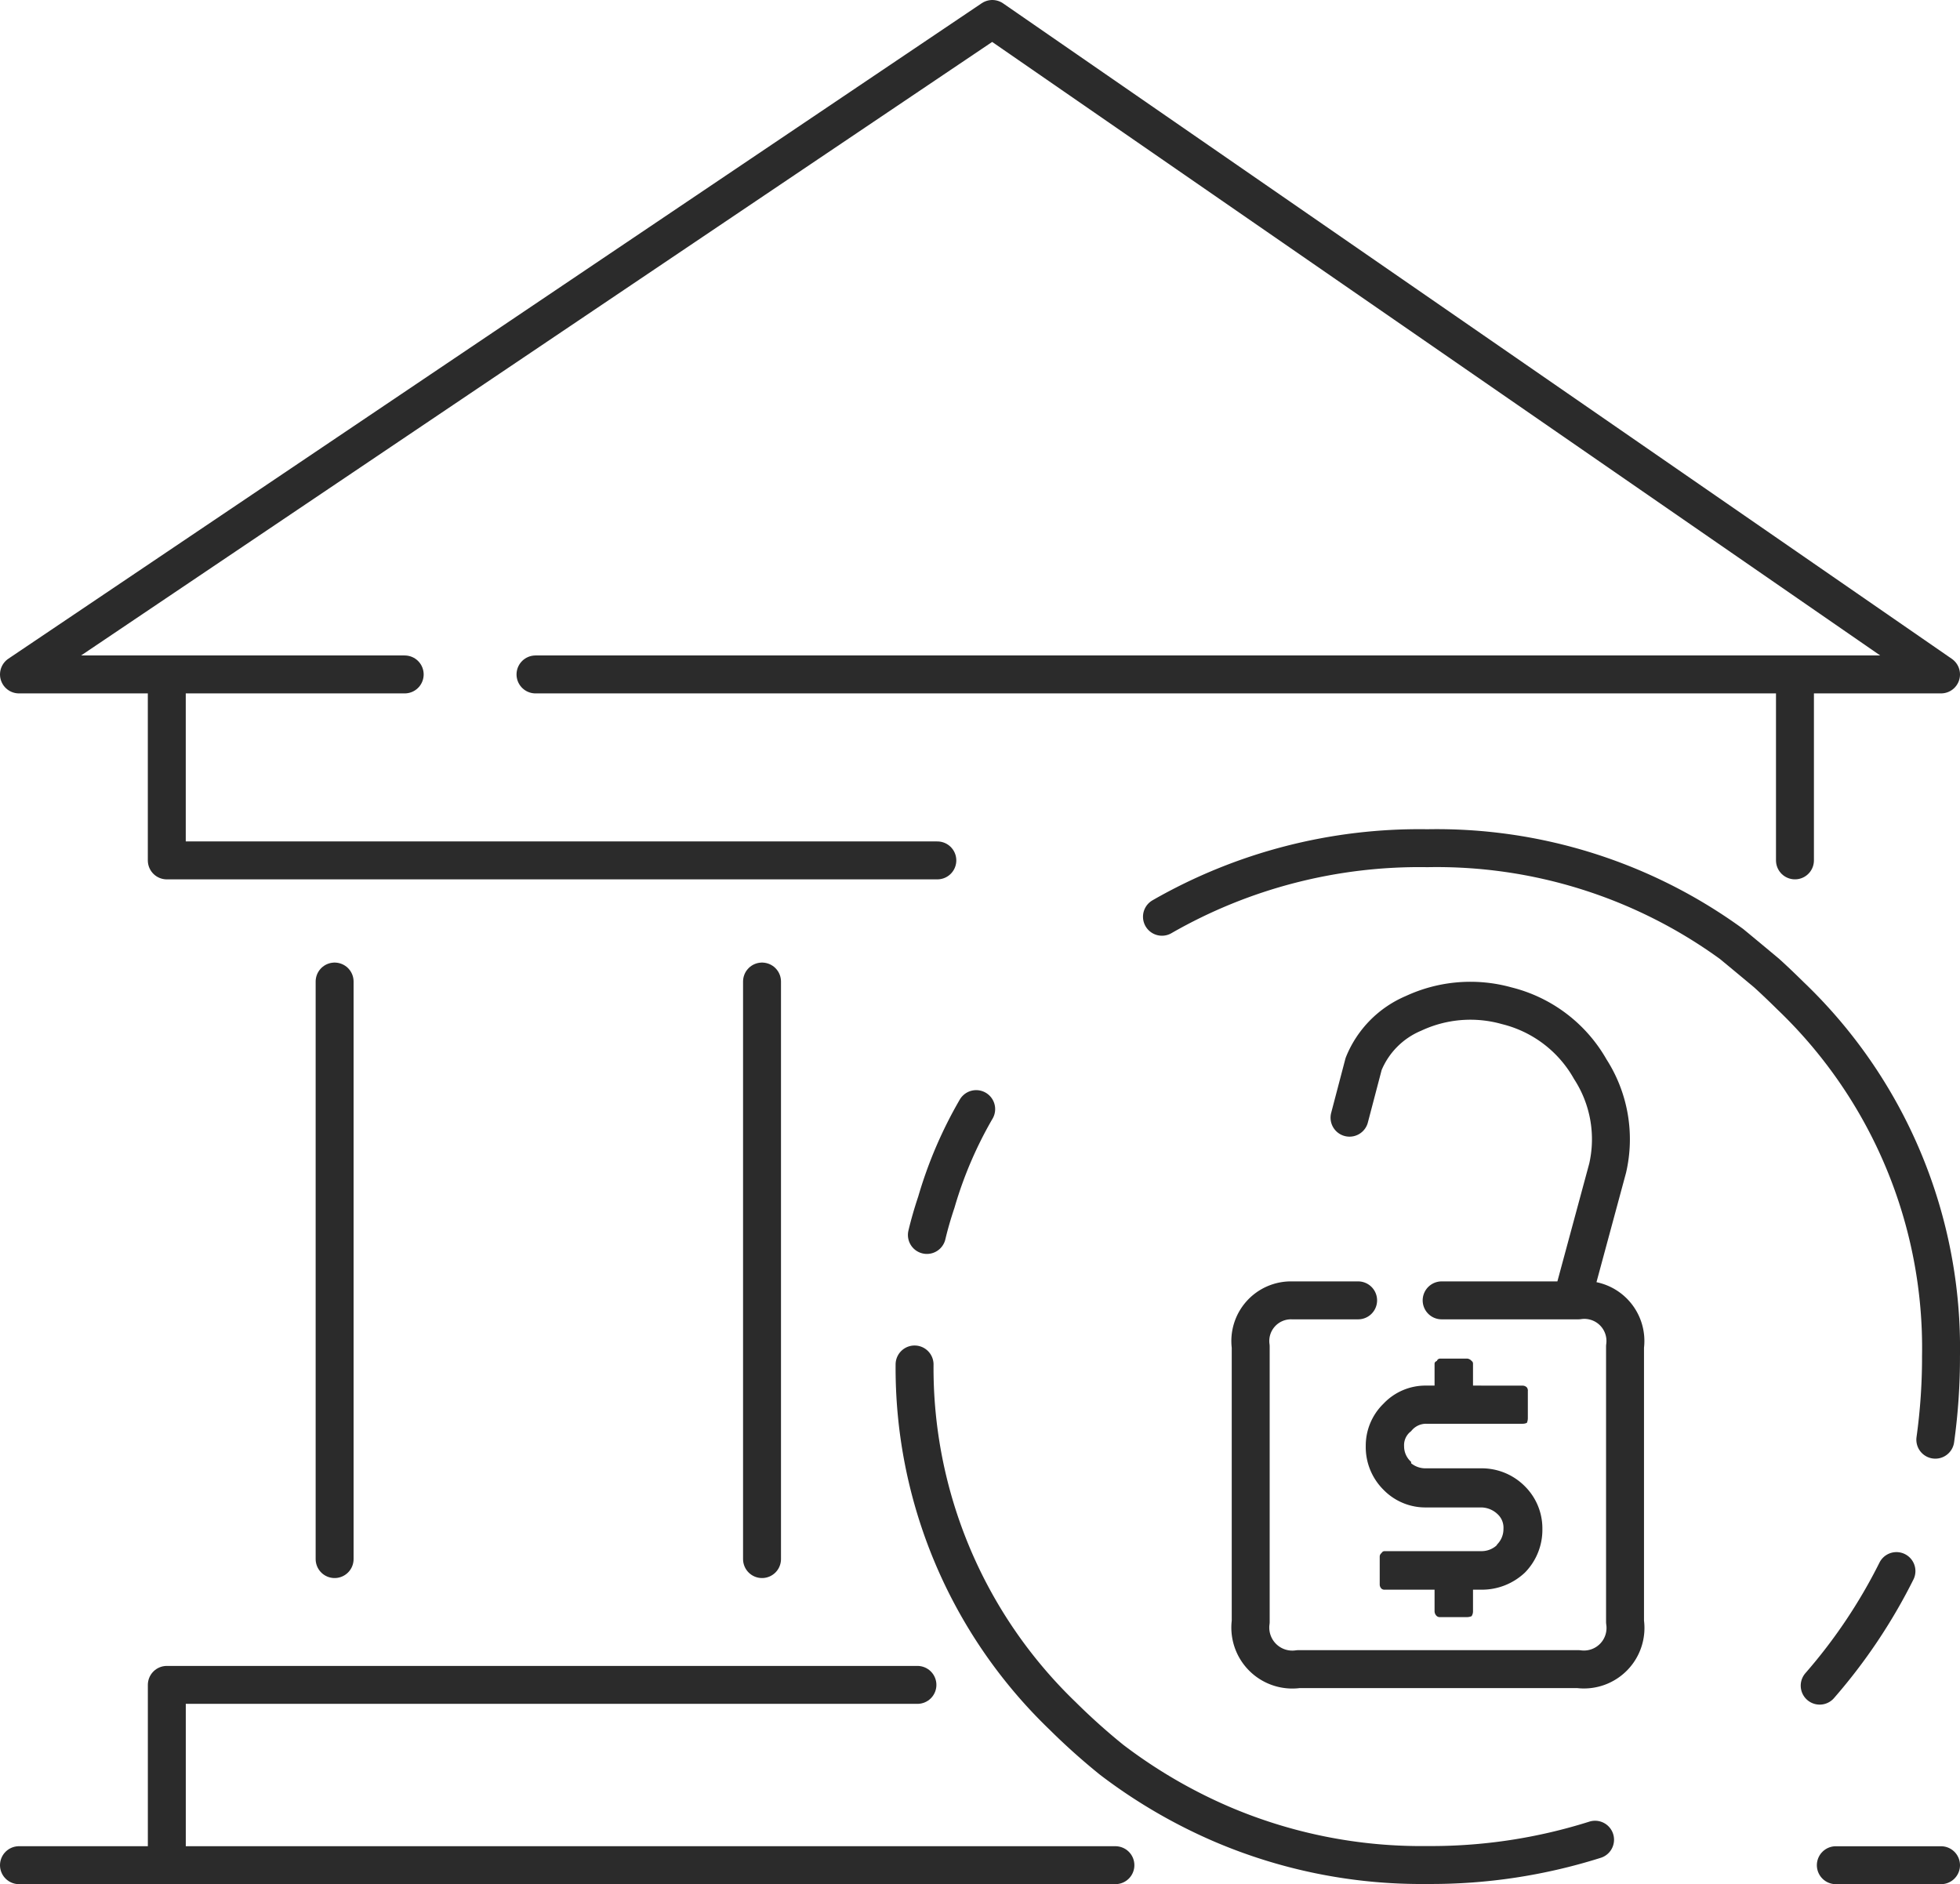
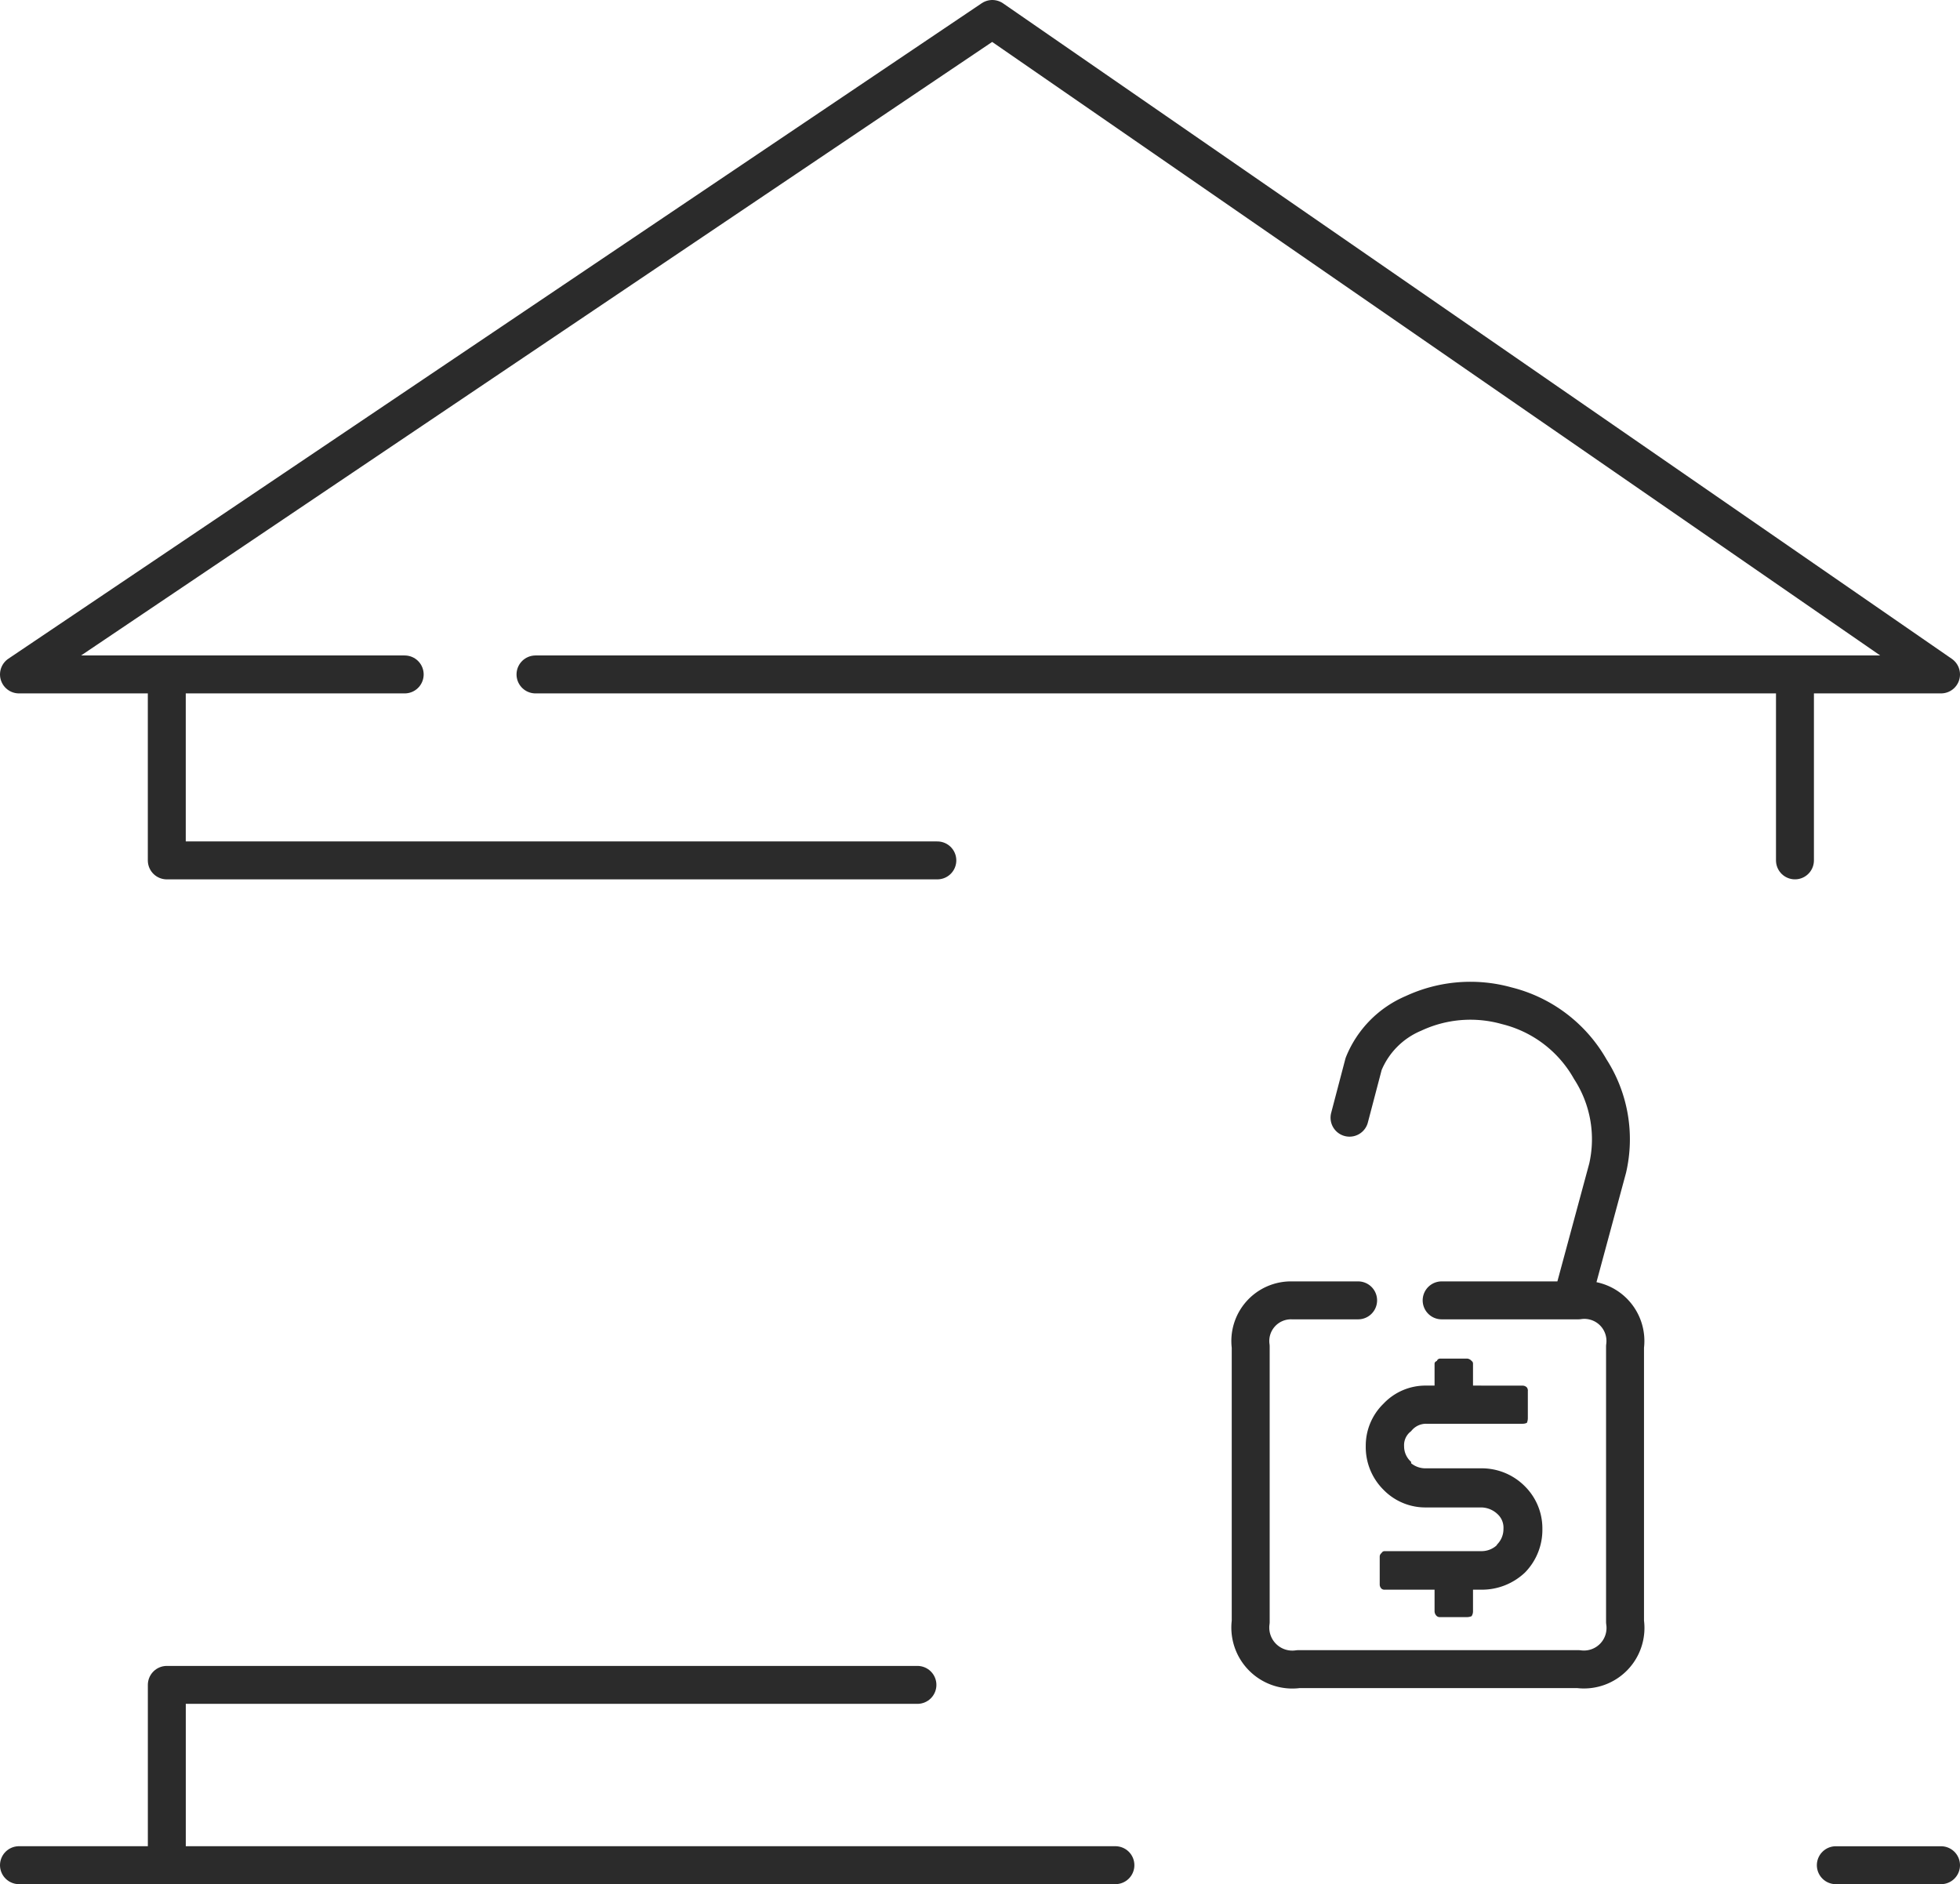
<svg xmlns="http://www.w3.org/2000/svg" width="77.5" height="74.5" viewBox="0 0 77.5 74.5">
  <g id="Group_65755" data-name="Group 65755" transform="translate(-2256.35 -3224.45)">
    <g id="Group_65746" data-name="Group 65746" transform="translate(2257.1 3225.2)">
      <g id="Group_65745" data-name="Group 65745">
        <path id="Layer0_370_MEMBER_0_1_STROKES" data-name="Layer0 370 MEMBER 0 1 STROKES" d="M2333.1,3298.2h-4.16m-56.588-47.083H2257.1l38.487-25.917,37.513,25.917h-55.576m49.8.223v7.129m-26.87,39.73H2257.1m5.846,0v-7.129h29.68m.787-32.6h-30.468v-7.129" transform="translate(-2257.1 -3225.2)" fill="none" stroke="#2b2b2b" stroke-linecap="round" stroke-linejoin="round" stroke-width="1.5" />
      </g>
    </g>
    <g id="Group_65748" data-name="Group 65748" transform="translate(2269.579 3263.26)">
      <g id="Group_65747" data-name="Group 65747" transform="translate(0)">
-         <path id="Layer0_370_MEMBER_0_MEMBER_0_1_STROKES" data-name="Layer0 370 MEMBER 0 MEMBER 0 1 STROKES" d="M2290.652,3276.45v22.836m-16.9-22.836v22.836" transform="translate(-2273.75 -3276.45)" fill="none" stroke="#2b2b2b" stroke-linecap="round" stroke-linejoin="round" stroke-width="1.5" />
-       </g>
+         </g>
    </g>
    <g id="Group_65750" data-name="Group 65750" transform="translate(2292.514 3257.987)">
      <g id="Group_65749" data-name="Group 65749">
-         <path id="Layer0_370_MEMBER_1_MEMBER_0_MEMBER_0_MEMBER_0_1_STROKES" data-name="Layer0 370 MEMBER 1 MEMBER 0 MEMBER 0 MEMBER 0 1 STROKES" d="M2314.131,3272.061a20.436,20.436,0,0,1,10.493-2.71,19.819,19.819,0,0,1,12.03,3.787q.675.557,1.386,1.151c.3.272.612.57.937.891a19.259,19.259,0,0,1,5.958,14.258,23.682,23.682,0,0,1-.225,3.3m-39.874-8.095q.15-.63.375-1.3a16.5,16.5,0,0,1,1.574-3.676m24.471,28.888a21.488,21.488,0,0,1-6.633,1,20.043,20.043,0,0,1-8.17-1.634,20.615,20.615,0,0,1-4.31-2.525,25.526,25.526,0,0,1-1.948-1.745,19.081,19.081,0,0,1-5.846-13.887m38.824,8.169a21.492,21.492,0,0,1-3.035,4.53" transform="translate(-2304.35 -3269.35)" fill="none" stroke="#2b2b2b" stroke-linecap="round" stroke-linejoin="round" stroke-width="1.5" />
-       </g>
+         </g>
    </g>
    <g id="Group_65752" data-name="Group 65752" transform="translate(2305.807 3264.028)">
      <g id="Group_65751" data-name="Group 65751" transform="translate(0)">
        <path id="Layer0_370_MEMBER_1_MEMBER_1_MEMBER_0_MEMBER_0_1_STROKES" data-name="Layer0 370 MEMBER 1 MEMBER 1 MEMBER 0 MEMBER 0 1 STROKES" d="M2325.989,3282.1l.558-2.125a3.661,3.661,0,0,1,1.973-2,5.325,5.325,0,0,1,3.689-.3,5.234,5.234,0,0,1,3.3,2.508,5.106,5.106,0,0,1,.687,3.911l-1.287,4.761m-8.58.468h-2.617a1.608,1.608,0,0,0-1.63,1.828v10.882a1.661,1.661,0,0,0,1.887,1.871h11.069a1.643,1.643,0,0,0,1.845-1.871v-10.882a1.623,1.623,0,0,0-1.845-1.828h-5.406" transform="translate(-2322.085 -3277.485)" fill="none" stroke="#2b2b2b" stroke-linecap="round" stroke-linejoin="round" stroke-width="1.5" />
      </g>
    </g>
    <g id="Group_65754" data-name="Group 65754" transform="translate(2310.35 3278.17)">
      <g id="Group_65753" data-name="Group 65753" transform="translate(0)">
        <g id="Layer0_370_MEMBER_1_MEMBER_1_MEMBER_1_MEMBER_0_FILL" data-name="Layer0 370 MEMBER 1 MEMBER 1 MEMBER 1 MEMBER 0 FILL">
          <path id="Path_99124" data-name="Path 99124" d="M2332.39,3297.594v-.864a.125.125,0,0,0-.056-.111.259.259,0,0,0-.167-.092h-1.075a.132.132,0,0,0-.13.092c-.062.025-.092.062-.092.111v.864h-.334a2.284,2.284,0,0,0-1.687.717,2.316,2.316,0,0,0-.7,1.673,2.38,2.38,0,0,0,.7,1.728,2.312,2.312,0,0,0,1.687.7h2.187a.949.949,0,0,1,.63.258.724.724,0,0,1,.241.588.86.86,0,0,1-.241.607l-.038.055a.888.888,0,0,1-.593.22h-3.817a.133.133,0,0,0-.13.074.176.176,0,0,0-.074.147v1.1a.229.229,0,0,0,.074.166.183.183,0,0,0,.13.037h1.965v.864a.264.264,0,0,0,.092.183.182.182,0,0,0,.13.037h1.075a.462.462,0,0,0,.167-.037.354.354,0,0,0,.056-.183v-.864h.333a2.474,2.474,0,0,0,1.724-.681,2.411,2.411,0,0,0,.686-1.728,2.344,2.344,0,0,0-.686-1.673,2.4,2.4,0,0,0-1.724-.717h-2.187a.894.894,0,0,1-.593-.2v-.055a.821.821,0,0,1-.278-.625.682.682,0,0,1,.278-.588.74.74,0,0,1,.593-.294h3.818a.375.375,0,0,0,.167-.037.483.483,0,0,0,.037-.184v-1.066a.211.211,0,0,0-.037-.147.233.233,0,0,0-.167-.073Z" transform="translate(-2328.146 -3296.528)" fill="#2b2b2b" />
        </g>
      </g>
    </g>
  </g>
</svg>